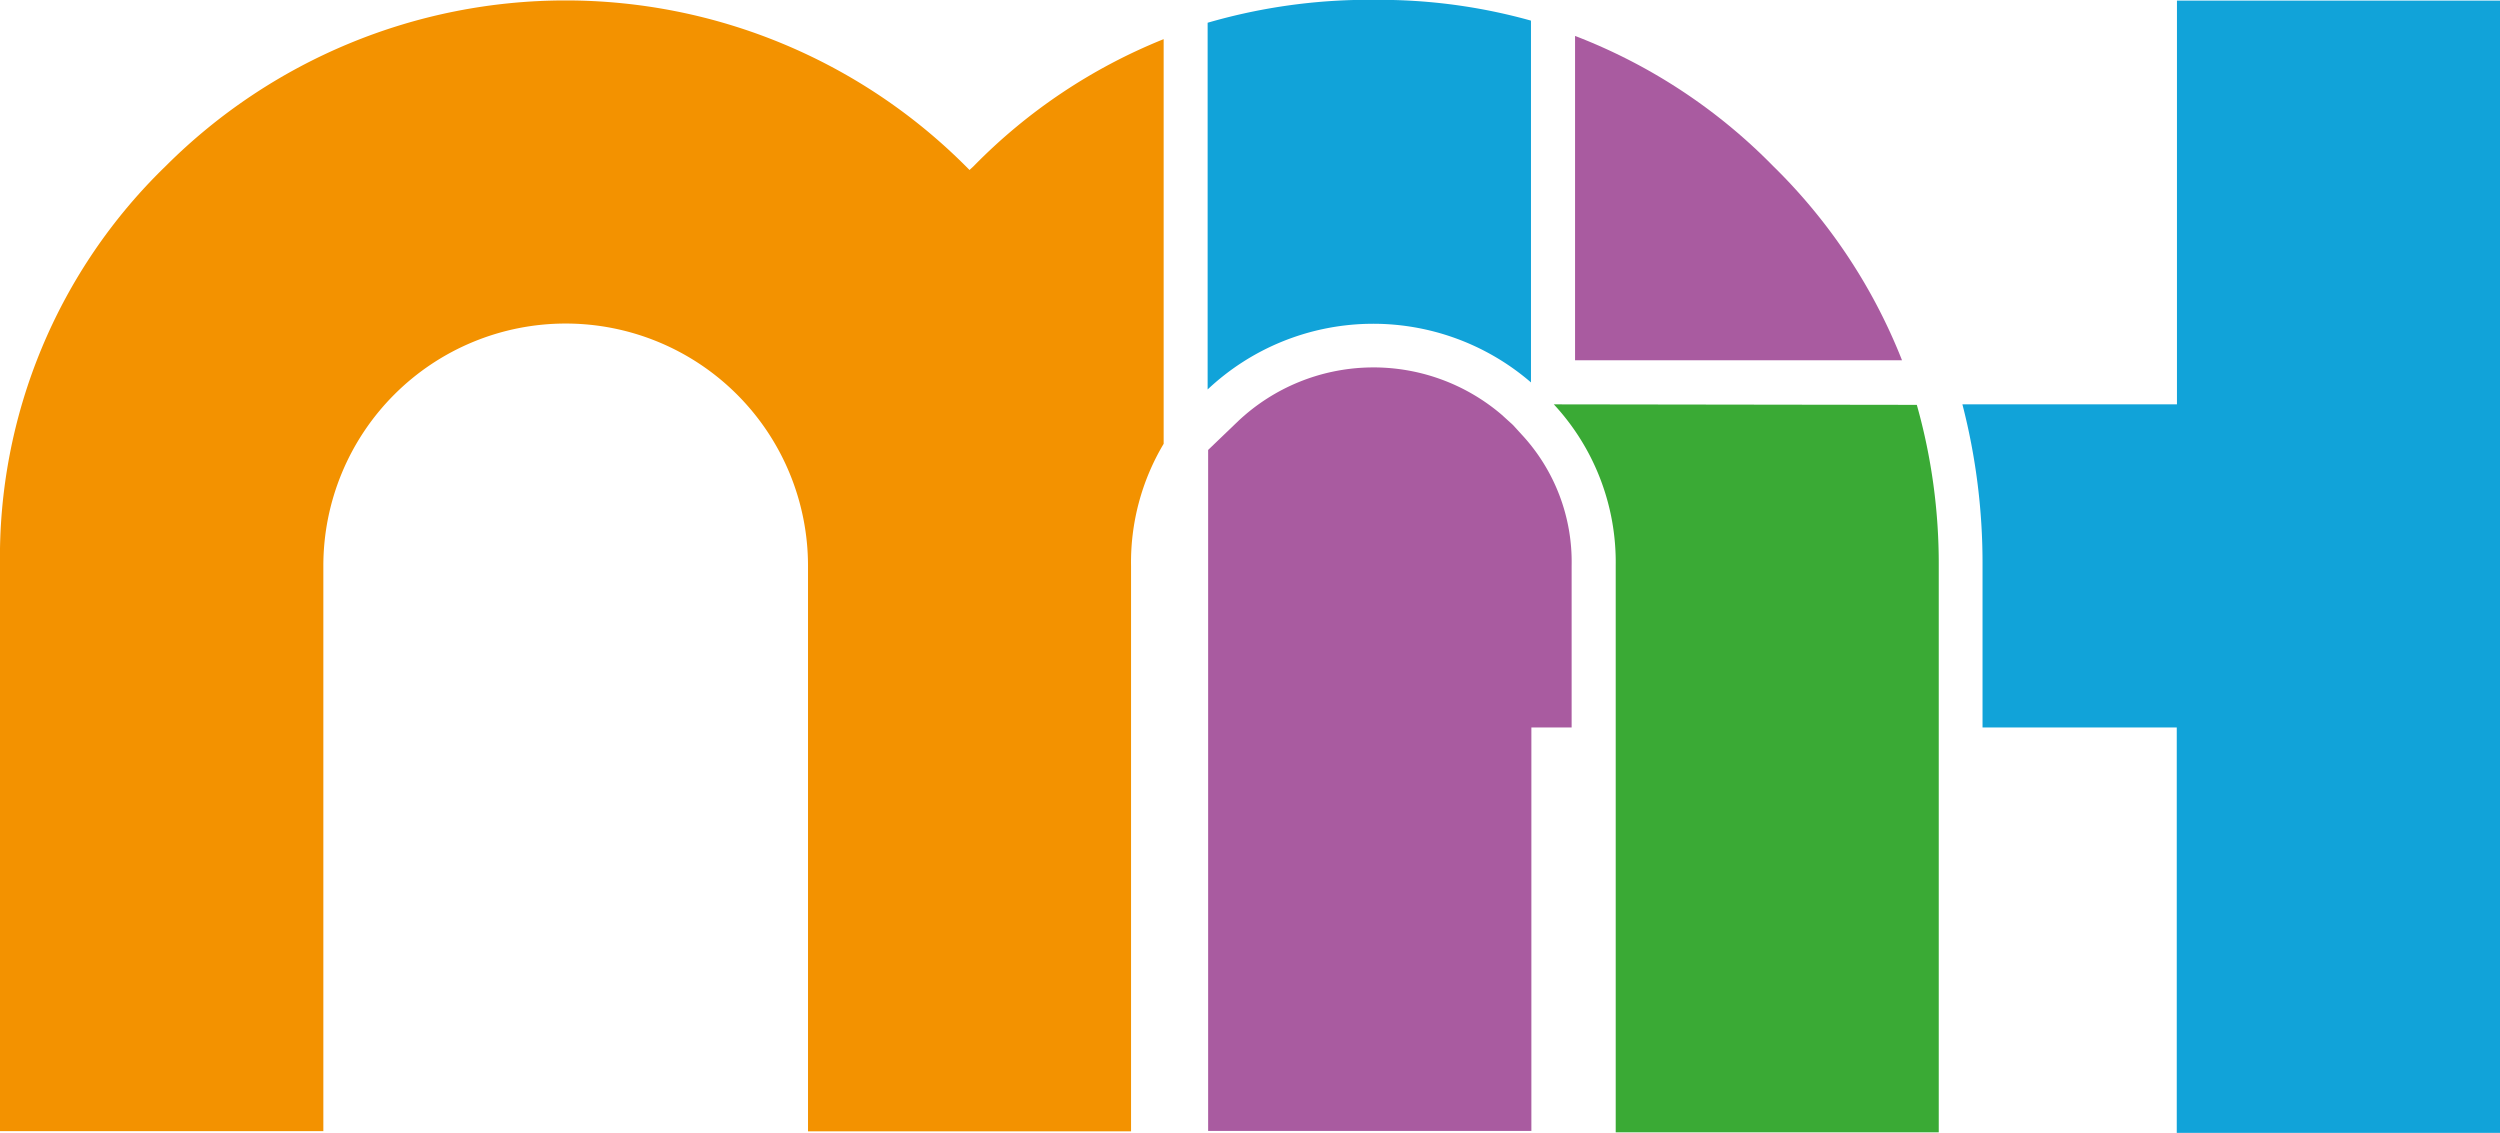
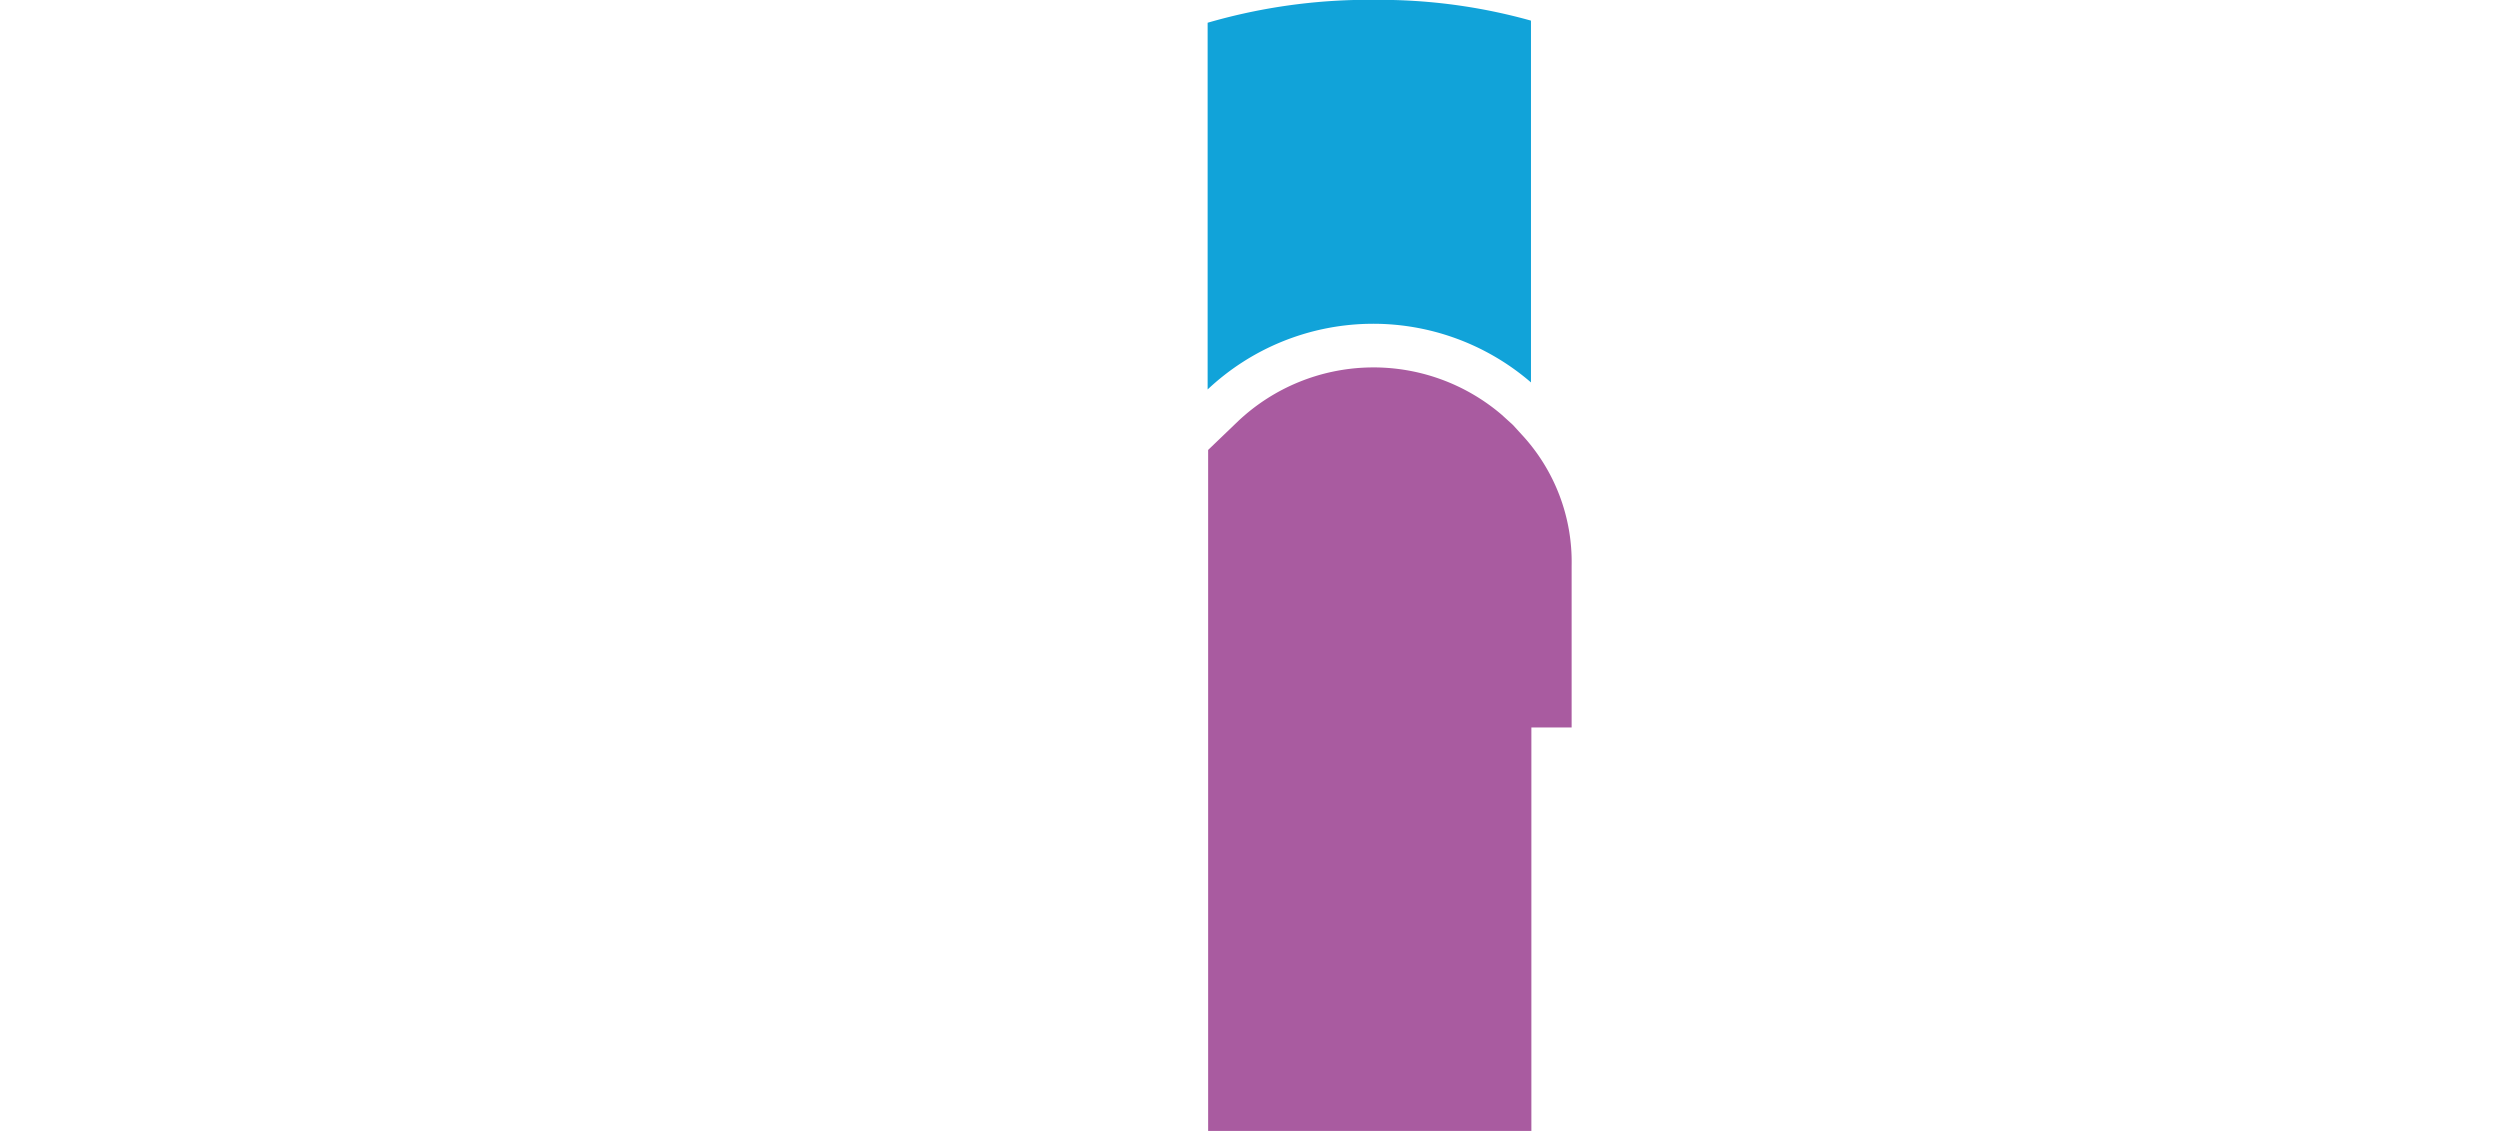
<svg xmlns="http://www.w3.org/2000/svg" viewBox="0 0 248.42 112.57">
  <defs>
    <style>.cls-1{fill:#a95ba0;}.cls-2{fill:#11a3d9;}.cls-3{fill:#f39200;}.cls-4{fill:#3aaa35;}</style>
  </defs>
  <g id="Layer_2" data-name="Layer 2">
    <g id="Layer_1-2" data-name="Layer 1">
      <g id="Layer_1-3" data-name="Layer 1">
        <path class="cls-1" d="M150.33,42.22l-1.1-1a19.61,19.61,0,0,0-26.18.61l-3,2.88v67.67h32.12V72.29h4V56.23a18.6,18.6,0,0,0-5-13.09Z" />
-         <path class="cls-2" d="M216.32.06V40.18H195a63,63,0,0,1,2,16V72.29H216.3v40.28h32.12V.06Z" />
-         <path class="cls-3" d="M96.34,16.89l-.4-.4a56.21,56.21,0,0,0-79.46,0A54.12,54.12,0,0,0,0,56.21V112.4H32.13V56.23a24.08,24.08,0,0,1,48.16,0v56.19h32.1V56.23a23,23,0,0,1,3.24-12.13V3.89A55.27,55.27,0,0,0,96.74,16.52Z" />
-         <path class="cls-1" d="M176.2,16.51A55.36,55.36,0,0,0,156.51,3.57V35.8H189A55.47,55.47,0,0,0,176.2,16.51Z" />
        <path class="cls-2" d="M152.13,2.05V38A24,24,0,0,0,120,38.7V2.26A57.47,57.47,0,0,1,134.53,0h3.88A55.87,55.87,0,0,1,152.13,2.05Z" />
-         <path class="cls-4" d="M154.4,40.18a23.05,23.05,0,0,1,6.15,16v56.34h32.1V56.23a58.1,58.1,0,0,0-2.18-16Z" />
      </g>
    </g>
  </g>
</svg>